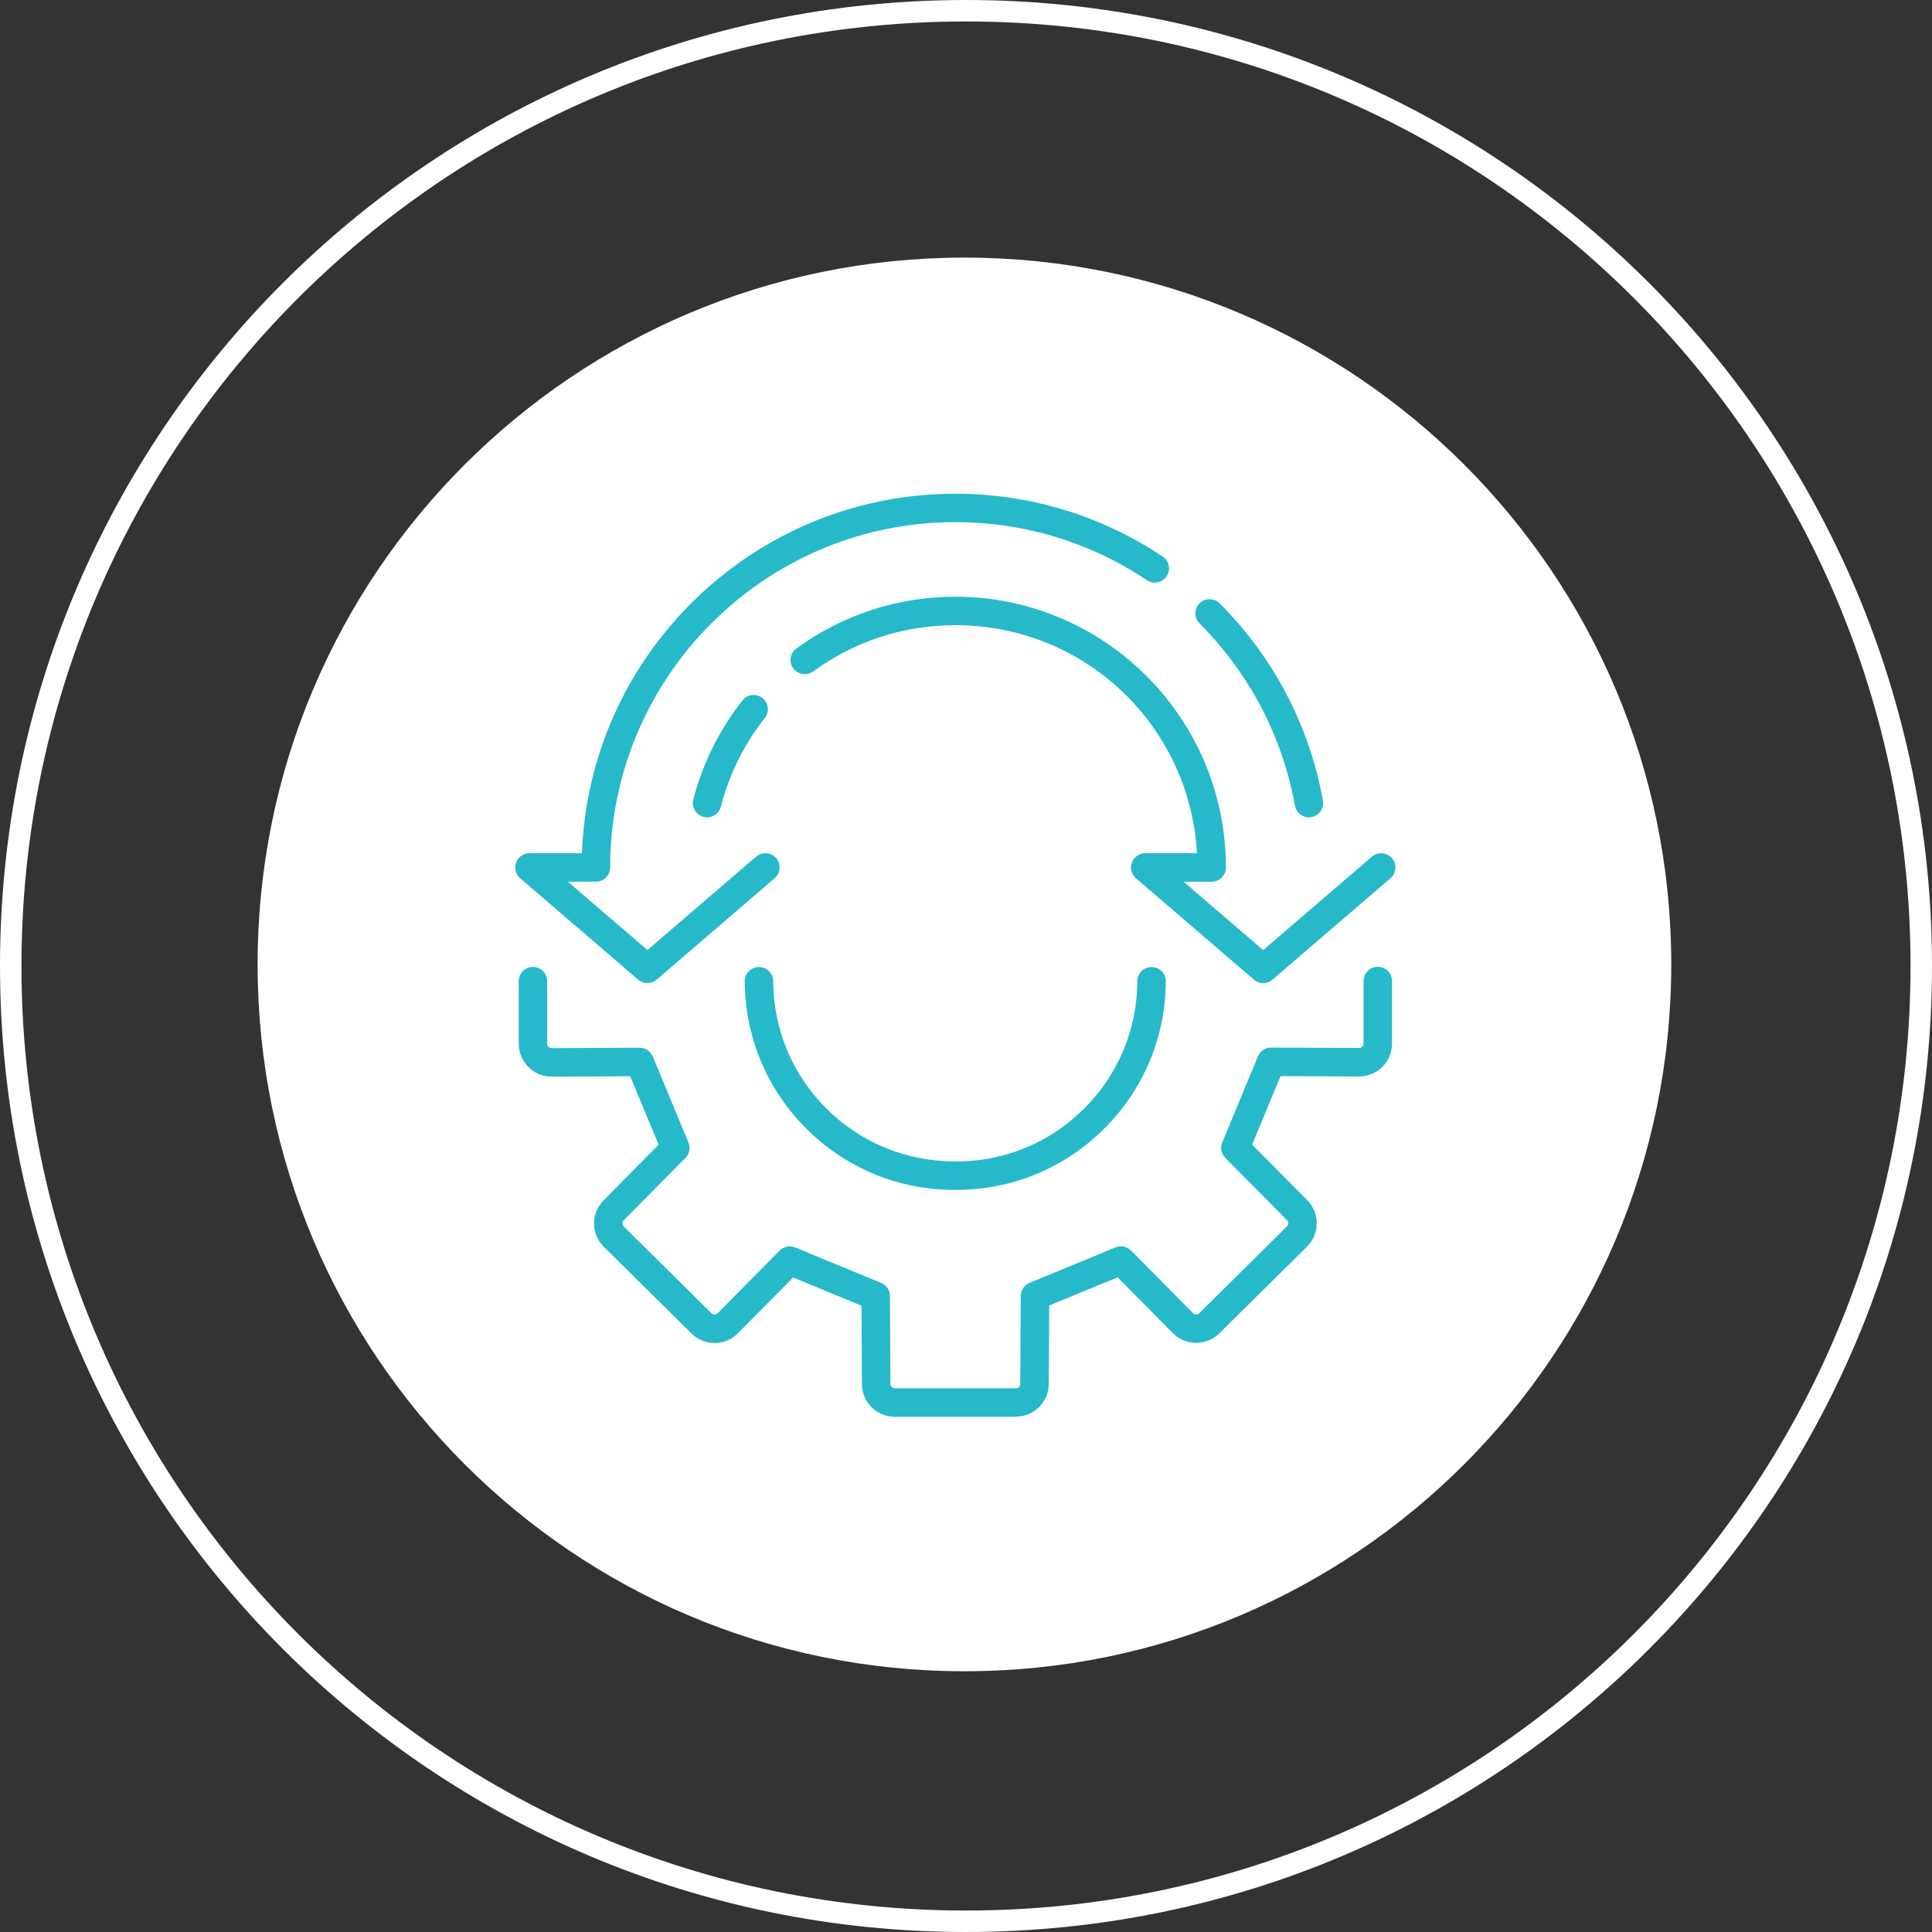
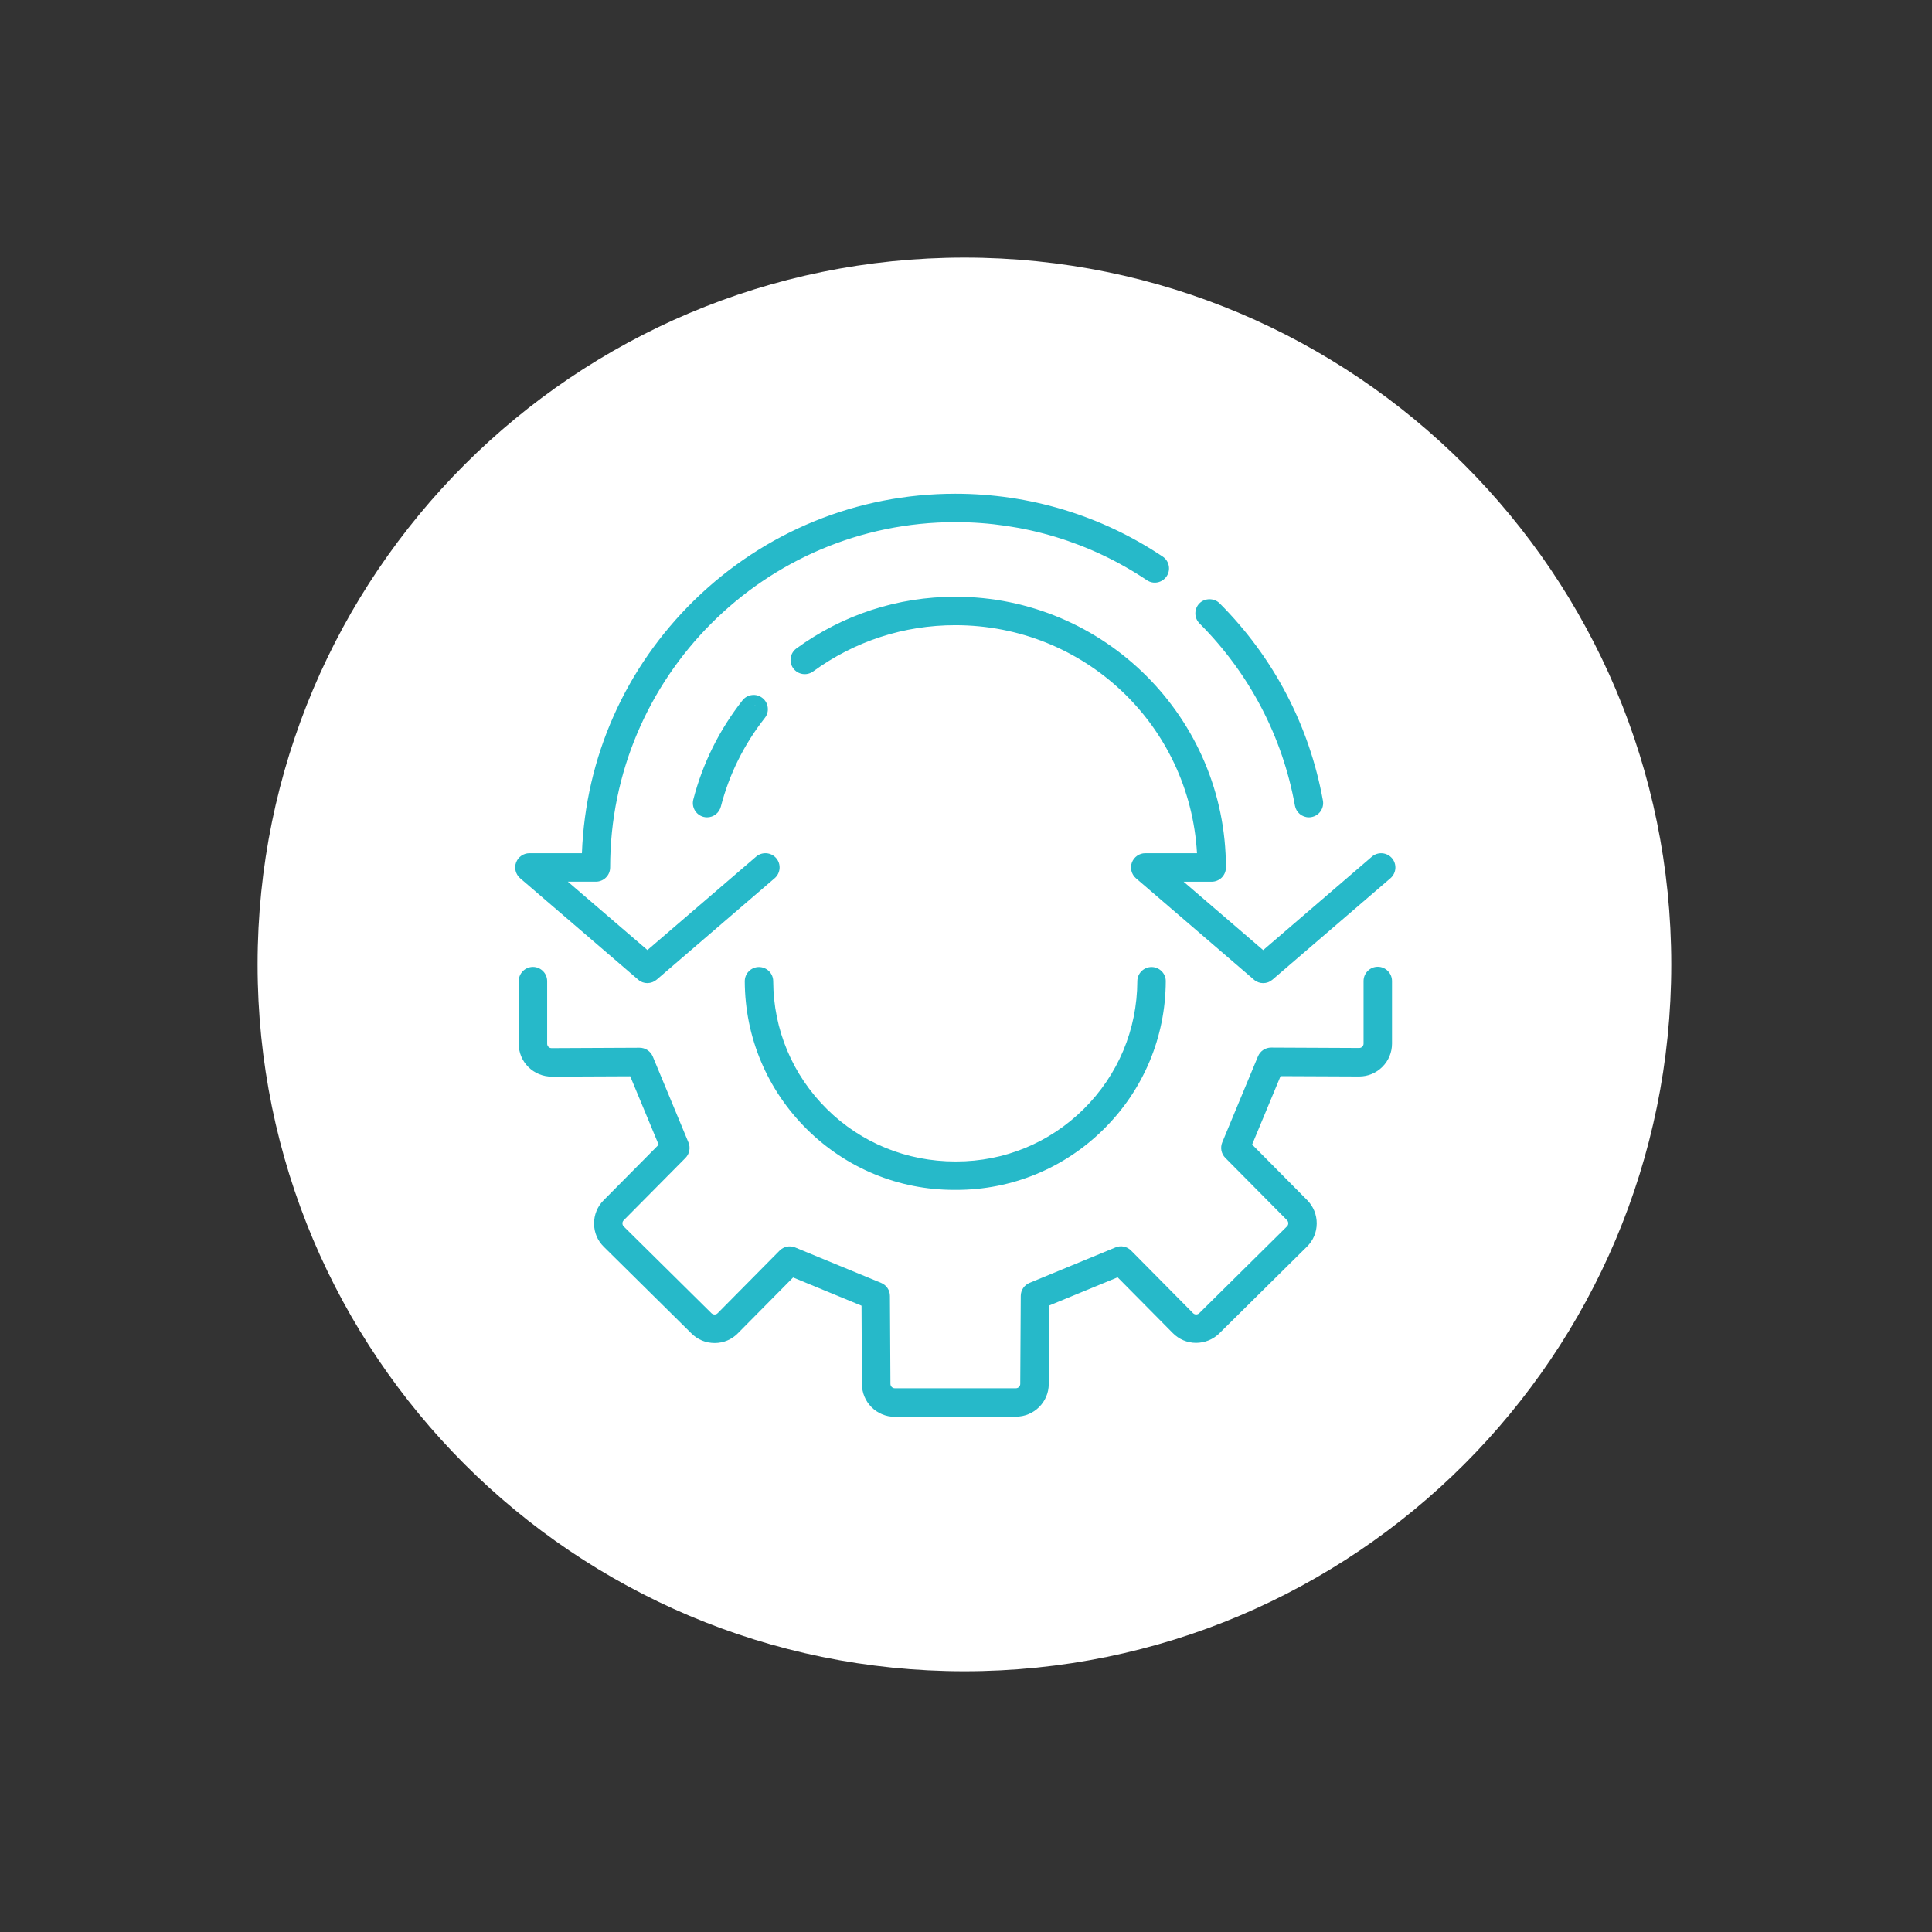
<svg xmlns="http://www.w3.org/2000/svg" width="90" height="90" viewBox="0 0 90 90" fill="none">
  <rect x="0" y="0" width="90" height="90" fill="#333333" stroke="none" />
  <g id="Group 127">
-     <path id="Vector" d="M89.5 45C89.5 69.577 69.577 89.5 45 89.5C20.423 89.5 0.5 69.577 0.5 45C0.5 20.423 20.423 0.5 45 0.5C69.577 0.5 89.5 20.423 89.5 45Z" stroke="white" />
    <path id="Vector_2" d="M44.927 77.854C63.112 77.854 77.854 63.112 77.854 44.927C77.854 26.742 63.112 12 44.927 12C26.742 12 12 26.742 12 44.927C12 63.112 26.742 77.854 44.927 77.854Z" fill="white" />
    <g id="Vector_3">
      <path d="M47.322 65.763H41.681C40.968 65.763 40.389 65.186 40.389 64.473L40.367 60.665L36.887 59.231L34.201 61.943C33.962 62.187 33.638 62.324 33.293 62.329C32.94 62.329 32.618 62.199 32.372 61.953L28.288 57.915C28.042 57.673 27.905 57.351 27.903 57.003C27.901 56.655 28.033 56.329 28.279 56.083L30.955 53.382L29.509 49.9L25.698 49.919C25.35 49.919 25.023 49.789 24.777 49.545C24.531 49.301 24.396 48.975 24.396 48.627V45.711C24.396 45.476 24.588 45.285 24.822 45.285C25.056 45.285 25.248 45.476 25.248 45.711V48.627C25.248 48.745 25.293 48.856 25.378 48.939C25.461 49.022 25.572 49.067 25.688 49.067H25.691L29.789 49.048C29.961 49.048 30.115 49.152 30.181 49.311L31.845 53.318C31.911 53.477 31.875 53.659 31.755 53.782L28.88 56.684C28.797 56.769 28.75 56.88 28.752 56.999C28.752 57.117 28.8 57.226 28.882 57.309L32.966 61.349C33.051 61.434 33.175 61.479 33.281 61.477C33.399 61.477 33.508 61.429 33.589 61.347L36.475 58.431C36.596 58.307 36.781 58.27 36.941 58.336L40.947 59.988C41.106 60.054 41.21 60.208 41.21 60.379L41.233 64.473C41.233 64.717 41.43 64.914 41.674 64.914H47.314C47.558 64.914 47.755 64.717 47.755 64.476L47.778 60.379C47.778 60.206 47.882 60.052 48.041 59.988L52.047 58.336C52.205 58.27 52.39 58.307 52.513 58.431L55.397 61.347C55.48 61.432 55.589 61.479 55.707 61.479C55.818 61.479 55.937 61.434 56.022 61.351L60.106 57.311C60.191 57.228 60.236 57.117 60.238 57.001C60.238 56.883 60.193 56.771 60.11 56.686L57.236 53.784C57.115 53.661 57.079 53.479 57.146 53.32L58.809 49.313C58.875 49.155 59.031 49.05 59.202 49.05L63.297 49.069C63.42 49.069 63.529 49.024 63.612 48.941C63.695 48.859 63.742 48.748 63.742 48.629V45.713C63.742 45.479 63.934 45.287 64.168 45.287C64.403 45.287 64.594 45.479 64.594 45.713V48.629C64.594 48.977 64.459 49.301 64.213 49.547C63.969 49.789 63.645 49.924 63.302 49.924H63.293L59.483 49.905L58.038 53.387L60.714 56.087C60.957 56.334 61.092 56.66 61.09 57.008C61.087 57.354 60.95 57.678 60.704 57.919L56.623 61.957C56.377 62.201 56.053 62.329 55.702 62.334C55.357 62.331 55.033 62.194 54.791 61.948L52.108 59.238L48.63 60.672L48.609 64.483C48.609 65.191 48.029 65.77 47.317 65.77L47.322 65.763Z" fill="#26B9C9" />
      <path d="M47.322 66H41.681C40.838 66 40.152 65.316 40.152 64.473L40.133 60.824L36.946 59.51L34.374 62.109C34.09 62.4 33.707 62.561 33.3 62.563C32.876 62.563 32.502 62.407 32.212 62.118L28.128 58.08C27.837 57.796 27.676 57.413 27.673 57.003C27.671 56.594 27.827 56.206 28.118 55.914L30.683 53.325L29.358 50.137L25.705 50.153C25.288 50.153 24.903 49.992 24.616 49.708C24.325 49.42 24.164 49.034 24.164 48.622V45.706C24.164 45.341 24.462 45.043 24.827 45.043C25.191 45.043 25.489 45.341 25.489 45.706V48.622C25.489 48.679 25.511 48.728 25.549 48.766C25.586 48.804 25.638 48.826 25.693 48.826L29.793 48.807C30.065 48.807 30.304 48.968 30.409 49.216L32.072 53.223C32.174 53.469 32.119 53.754 31.93 53.943L29.055 56.845C29.015 56.885 28.994 56.935 28.996 56.992C28.996 57.046 29.017 57.096 29.055 57.133L33.141 61.174C33.177 61.209 33.238 61.235 33.288 61.235C33.343 61.235 33.392 61.214 33.43 61.176L36.317 58.258C36.508 58.066 36.79 58.009 37.041 58.111L41.047 59.763C41.295 59.865 41.456 60.104 41.456 60.371L41.48 64.466C41.48 64.58 41.572 64.67 41.683 64.67H47.324C47.435 64.67 47.527 64.58 47.527 64.469L47.551 60.369C47.551 60.102 47.714 59.863 47.96 59.761L51.966 58.109C52.215 58.005 52.499 58.064 52.69 58.255L55.577 61.172C55.617 61.212 55.667 61.233 55.721 61.233C55.773 61.233 55.83 61.209 55.868 61.172L59.952 57.131C59.992 57.091 60.013 57.041 60.013 56.987C60.013 56.93 59.992 56.88 59.954 56.84L57.079 53.938C56.89 53.746 56.836 53.465 56.937 53.216L58.601 49.209C58.705 48.961 58.944 48.8 59.214 48.8L63.314 48.819C63.373 48.819 63.423 48.797 63.461 48.759C63.501 48.719 63.52 48.669 63.52 48.615V45.699C63.52 45.334 63.818 45.036 64.182 45.036C64.547 45.036 64.845 45.334 64.845 45.699V48.615C64.845 49.027 64.684 49.413 64.393 49.701C64.104 49.988 63.721 50.146 63.316 50.146L59.654 50.13L58.329 53.318L60.894 55.907C61.182 56.199 61.341 56.587 61.338 56.996C61.336 57.406 61.173 57.789 60.882 58.075L56.8 62.114C56.514 62.395 56.128 62.554 55.714 62.556C55.302 62.554 54.919 62.39 54.633 62.099L52.063 59.503L48.876 60.816L48.855 64.471C48.855 65.309 48.169 65.993 47.326 65.993L47.322 66ZM36.833 58.951L40.604 60.506L40.625 64.473C40.625 65.056 41.099 65.527 41.681 65.527H47.322C47.904 65.527 48.377 65.056 48.377 64.476L48.398 60.506L52.17 58.951L54.964 61.775C55.163 61.976 55.425 62.09 55.709 62.092C56 62.09 56.261 61.983 56.462 61.785L60.543 57.746C60.745 57.548 60.858 57.285 60.858 57.001C60.858 56.717 60.752 56.449 60.553 56.248L57.766 53.436L59.332 49.663L63.3 49.682C63.589 49.682 63.853 49.574 64.052 49.377C64.253 49.178 64.365 48.911 64.365 48.627V45.711C64.365 45.606 64.279 45.521 64.175 45.521C64.071 45.521 63.986 45.606 63.986 45.711V48.627C63.986 48.809 63.915 48.979 63.787 49.107C63.66 49.235 63.494 49.301 63.307 49.304L59.206 49.285C59.128 49.285 59.06 49.33 59.031 49.401L57.368 53.408C57.34 53.479 57.354 53.559 57.408 53.614L60.283 56.516C60.411 56.646 60.482 56.816 60.48 56.999C60.48 57.181 60.406 57.349 60.276 57.477L56.192 61.515C56.067 61.638 55.889 61.711 55.714 61.711H55.709C55.527 61.711 55.359 61.638 55.231 61.508L52.347 58.594C52.293 58.539 52.212 58.523 52.141 58.551L48.135 60.203C48.065 60.232 48.02 60.3 48.017 60.376L47.993 64.473C47.993 64.843 47.691 65.145 47.317 65.145H41.676C41.302 65.145 40.999 64.843 40.999 64.469L40.976 60.376C40.976 60.3 40.928 60.232 40.857 60.203L36.852 58.551C36.781 58.523 36.7 58.537 36.646 58.594L33.759 61.51C33.633 61.638 33.465 61.709 33.283 61.711H33.281C33.103 61.711 32.926 61.638 32.801 61.515L28.717 57.474C28.589 57.349 28.518 57.178 28.516 56.999C28.516 56.816 28.584 56.646 28.712 56.516L31.587 53.614C31.641 53.559 31.655 53.479 31.627 53.408L29.964 49.401C29.935 49.33 29.867 49.285 29.789 49.285L25.691 49.304C25.506 49.304 25.336 49.235 25.208 49.107C25.08 48.979 25.009 48.809 25.009 48.627V45.711C25.009 45.606 24.924 45.521 24.82 45.521C24.716 45.521 24.631 45.606 24.631 45.711V48.627C24.631 48.911 24.742 49.176 24.943 49.377C25.139 49.574 25.407 49.682 25.698 49.682L29.666 49.663L31.232 53.436L28.445 56.248C28.246 56.449 28.137 56.717 28.137 57.001C28.137 57.283 28.251 57.548 28.452 57.744L32.536 61.785C32.737 61.983 32.999 62.09 33.291 62.092C33.57 62.092 33.832 61.979 34.029 61.777L36.825 58.951H36.833Z" fill="#26B9C9" />
      <path d="M44.551 55.193C44.518 55.193 44.484 55.193 44.449 55.193C41.929 55.193 39.551 54.215 37.755 52.435C35.948 50.643 34.944 48.255 34.932 45.711C34.932 45.476 35.122 45.285 35.356 45.282C35.59 45.282 35.782 45.472 35.782 45.706C35.791 48.023 36.705 50.198 38.352 51.827C39.998 53.458 42.18 54.336 44.499 54.338H44.546C46.851 54.338 49.013 53.448 50.651 51.827C52.297 50.196 53.211 48.021 53.22 45.706C53.22 45.472 53.412 45.282 53.646 45.282C53.88 45.282 54.072 45.474 54.07 45.711C54.058 48.255 53.055 50.643 51.247 52.435C49.451 54.215 47.073 55.193 44.548 55.193H44.551Z" fill="#26B9C9" />
      <path d="M44.482 55.429H44.449C41.865 55.429 39.428 54.426 37.587 52.603C35.735 50.766 34.705 48.319 34.694 45.713C34.694 45.535 34.76 45.37 34.885 45.244C35.011 45.119 35.176 45.048 35.354 45.048C35.721 45.048 36.019 45.344 36.019 45.708C36.028 47.962 36.918 50.078 38.52 51.663C40.11 53.237 42.232 54.104 44.499 54.106H44.546C46.784 54.106 48.893 53.24 50.483 51.663C52.084 50.078 52.972 47.962 52.981 45.708C52.981 45.344 53.279 45.048 53.644 45.048C53.824 45.048 53.989 45.119 54.115 45.244C54.24 45.37 54.309 45.538 54.306 45.713C54.294 48.321 53.267 50.769 51.413 52.603C49.574 54.426 47.135 55.429 44.548 55.429H44.48H44.482ZM35.358 45.521C35.306 45.521 35.259 45.543 35.224 45.578C35.188 45.614 35.169 45.661 35.169 45.713C35.181 48.194 36.158 50.523 37.921 52.269C39.672 54.002 41.991 54.958 44.449 54.958H44.551C47.014 54.958 49.333 54.004 51.084 52.269C52.846 50.523 53.824 48.194 53.835 45.713C53.835 45.663 53.816 45.616 53.781 45.578C53.745 45.54 53.698 45.521 53.646 45.521C53.542 45.521 53.457 45.606 53.457 45.711C53.447 48.092 52.508 50.324 50.816 52C49.136 53.664 46.91 54.58 44.546 54.58H44.499C42.107 54.58 39.866 53.664 38.186 52C36.494 50.324 35.557 48.092 35.545 45.711C35.545 45.606 35.46 45.521 35.356 45.521H35.358Z" fill="#26B9C9" />
      <path d="M60.974 37.838C60.773 37.838 60.593 37.694 60.555 37.488C59.964 34.217 58.404 31.239 56.043 28.875C55.877 28.709 55.877 28.439 56.043 28.271C56.209 28.105 56.478 28.105 56.646 28.271C59.131 30.759 60.773 33.893 61.393 37.337C61.435 37.568 61.282 37.789 61.05 37.831C61.024 37.836 60.998 37.838 60.974 37.838Z" fill="#26B9C9" />
      <path d="M60.974 38.075C60.654 38.075 60.38 37.845 60.323 37.531C59.741 34.307 58.203 31.372 55.877 29.04C55.62 28.782 55.62 28.361 55.877 28.103C56.126 27.852 56.563 27.852 56.814 28.103C59.332 30.624 60.995 33.803 61.627 37.294C61.691 37.654 61.452 37.999 61.092 38.063C61.052 38.07 61.014 38.075 60.974 38.075ZM56.346 28.382C56.296 28.382 56.249 28.401 56.213 28.437C56.14 28.51 56.14 28.631 56.213 28.704C58.608 31.102 60.191 34.125 60.792 37.443C60.811 37.545 60.908 37.613 61.012 37.594C61.114 37.575 61.182 37.476 61.166 37.374C60.553 33.98 58.932 30.889 56.483 28.434C56.448 28.399 56.4 28.38 56.348 28.38L56.346 28.382Z" fill="#26B9C9" />
      <path d="M30.16 45.562C30.061 45.562 29.961 45.526 29.883 45.46L24.387 40.733C24.252 40.617 24.202 40.43 24.266 40.262C24.328 40.094 24.488 39.985 24.666 39.985H27.342C27.567 30.712 35.179 23.237 44.501 23.237C47.915 23.237 51.211 24.235 54.034 26.124C54.231 26.255 54.283 26.52 54.15 26.716C54.02 26.913 53.755 26.965 53.559 26.832C50.878 25.036 47.745 24.086 44.501 24.086C35.505 24.086 28.187 31.41 28.187 40.409C28.187 40.522 28.142 40.631 28.061 40.709C27.981 40.79 27.872 40.835 27.761 40.835H25.814L30.16 44.57L35.377 40.084C35.557 39.931 35.825 39.952 35.978 40.13C36.132 40.307 36.111 40.577 35.933 40.731L30.437 45.455C30.357 45.524 30.259 45.557 30.16 45.557V45.562Z" fill="#26B9C9" />
      <path d="M30.16 45.798C30.002 45.798 29.848 45.742 29.73 45.637L24.231 40.913C24.022 40.733 23.944 40.437 24.041 40.179C24.136 39.921 24.387 39.746 24.661 39.746H27.108C27.276 35.28 29.128 31.104 32.342 27.961C35.619 24.763 39.934 23 44.501 23C47.96 23 51.304 24.013 54.164 25.928C54.467 26.131 54.55 26.543 54.346 26.846C54.247 26.993 54.098 27.092 53.925 27.128C53.753 27.163 53.575 27.128 53.428 27.029C50.785 25.258 47.698 24.323 44.501 24.323C35.635 24.323 28.423 31.54 28.423 40.409C28.423 40.586 28.355 40.752 28.229 40.877C28.106 41.001 27.936 41.072 27.761 41.072H26.452L30.16 44.257L35.224 39.905C35.5 39.668 35.919 39.699 36.158 39.976C36.395 40.252 36.364 40.672 36.087 40.911L30.591 45.635C30.47 45.739 30.316 45.796 30.16 45.796V45.798ZM24.664 40.222C24.585 40.222 24.515 40.272 24.486 40.345C24.458 40.418 24.479 40.503 24.541 40.556L30.037 45.28C30.143 45.372 30.224 45.33 30.283 45.28L35.78 40.556C35.858 40.487 35.867 40.368 35.798 40.288C35.73 40.208 35.612 40.2 35.531 40.269L30.16 44.887L25.175 40.603H27.761C27.811 40.603 27.86 40.584 27.893 40.548C27.929 40.513 27.95 40.466 27.95 40.413C27.95 31.282 35.375 23.852 44.501 23.852C47.792 23.852 50.97 24.815 53.691 26.636C53.734 26.664 53.783 26.674 53.833 26.664C53.883 26.654 53.925 26.626 53.954 26.584C54.013 26.496 53.989 26.38 53.902 26.321C51.119 24.458 47.868 23.473 44.501 23.473C35.392 23.473 27.799 30.884 27.576 39.992L27.572 40.224H24.664V40.222Z" fill="#26B9C9" />
-       <path d="M32.94 37.838C32.905 37.838 32.869 37.834 32.834 37.824C32.607 37.765 32.469 37.533 32.529 37.306C32.959 35.649 33.716 34.122 34.776 32.773C34.921 32.588 35.188 32.555 35.375 32.702C35.56 32.846 35.593 33.116 35.446 33.301C34.457 34.558 33.754 35.978 33.352 37.521C33.302 37.713 33.13 37.841 32.94 37.841V37.838Z" fill="#26B9C9" />
+       <path d="M32.94 37.838C32.905 37.838 32.869 37.834 32.834 37.824C32.607 37.765 32.469 37.533 32.529 37.306C32.959 35.649 33.716 34.122 34.776 32.773C35.56 32.846 35.593 33.116 35.446 33.301C34.457 34.558 33.754 35.978 33.352 37.521C33.302 37.713 33.13 37.841 32.94 37.841V37.838Z" fill="#26B9C9" />
      <path d="M32.94 38.075C32.883 38.075 32.827 38.068 32.772 38.054C32.602 38.009 32.458 37.9 32.368 37.748C32.278 37.594 32.254 37.417 32.297 37.246C32.734 35.557 33.506 34.004 34.587 32.626C34.696 32.487 34.852 32.399 35.03 32.378C35.207 32.356 35.377 32.406 35.517 32.515C35.657 32.624 35.744 32.782 35.765 32.958C35.787 33.133 35.737 33.308 35.628 33.445C34.66 34.676 33.969 36.068 33.579 37.578C33.503 37.869 33.238 38.075 32.938 38.075H32.94ZM35.11 32.846C35.11 32.846 35.096 32.846 35.086 32.846C35.037 32.853 34.992 32.877 34.961 32.917C33.92 34.243 33.177 35.739 32.756 37.362C32.744 37.412 32.751 37.462 32.775 37.507C32.798 37.552 32.841 37.583 32.891 37.594C32.995 37.623 33.096 37.559 33.123 37.46C33.532 35.886 34.251 34.437 35.259 33.152C35.29 33.111 35.304 33.062 35.299 33.012C35.292 32.962 35.269 32.917 35.228 32.887C35.195 32.861 35.155 32.846 35.112 32.846H35.11Z" fill="#26B9C9" />
      <path d="M58.844 45.562C58.745 45.562 58.646 45.526 58.568 45.46L53.071 40.735C52.936 40.619 52.887 40.432 52.95 40.264C53.012 40.096 53.173 39.987 53.35 39.987H56.012C55.788 33.831 50.71 28.891 44.504 28.891C42.057 28.891 39.719 29.653 37.741 31.093C37.552 31.23 37.285 31.19 37.147 30.998C37.01 30.808 37.05 30.541 37.242 30.404C39.367 28.858 41.877 28.039 44.506 28.039C51.325 28.039 56.873 33.592 56.873 40.416C56.873 40.529 56.828 40.638 56.748 40.717C56.668 40.797 56.559 40.842 56.448 40.842H54.503L58.849 44.577L64.067 40.092C64.246 39.938 64.514 39.959 64.668 40.137C64.821 40.314 64.8 40.584 64.623 40.738L59.126 45.462C59.046 45.531 58.949 45.564 58.849 45.564L58.844 45.562Z" fill="#26B9C9" />
      <path d="M58.844 45.798C58.686 45.798 58.532 45.742 58.414 45.637L52.917 40.913C52.709 40.733 52.631 40.437 52.728 40.179C52.825 39.921 53.074 39.746 53.348 39.746H55.761C55.416 33.77 50.516 29.123 44.501 29.123C42.104 29.123 39.814 29.869 37.878 31.279C37.583 31.492 37.169 31.429 36.953 31.133C36.738 30.837 36.804 30.423 37.1 30.207C39.265 28.631 41.825 27.798 44.504 27.798C51.455 27.798 57.108 33.455 57.108 40.411C57.108 40.589 57.039 40.754 56.914 40.88C56.791 41.003 56.62 41.074 56.445 41.074H55.137L58.844 44.26L63.908 39.907C64.185 39.668 64.604 39.701 64.843 39.978C65.082 40.255 65.048 40.674 64.772 40.913L59.275 45.637C59.154 45.742 59.001 45.798 58.844 45.798ZM53.348 40.222C53.27 40.222 53.199 40.272 53.17 40.345C53.142 40.418 53.166 40.503 53.225 40.556L58.719 45.28C58.788 45.339 58.897 45.339 58.965 45.28L64.462 40.556C64.54 40.487 64.549 40.368 64.481 40.288C64.412 40.21 64.294 40.2 64.213 40.269L58.84 44.887L53.857 40.603H56.441C56.49 40.603 56.54 40.584 56.575 40.548C56.611 40.513 56.63 40.466 56.63 40.413C56.63 33.72 51.188 28.273 44.499 28.273C41.92 28.273 39.456 29.076 37.374 30.593C37.289 30.655 37.27 30.773 37.332 30.858C37.393 30.941 37.512 30.96 37.597 30.901C39.615 29.431 42.002 28.655 44.499 28.655C50.854 28.655 56.012 33.63 56.244 39.98L56.254 40.227H53.346L53.348 40.222Z" fill="#26B9C9" />
    </g>
  </g>
</svg>